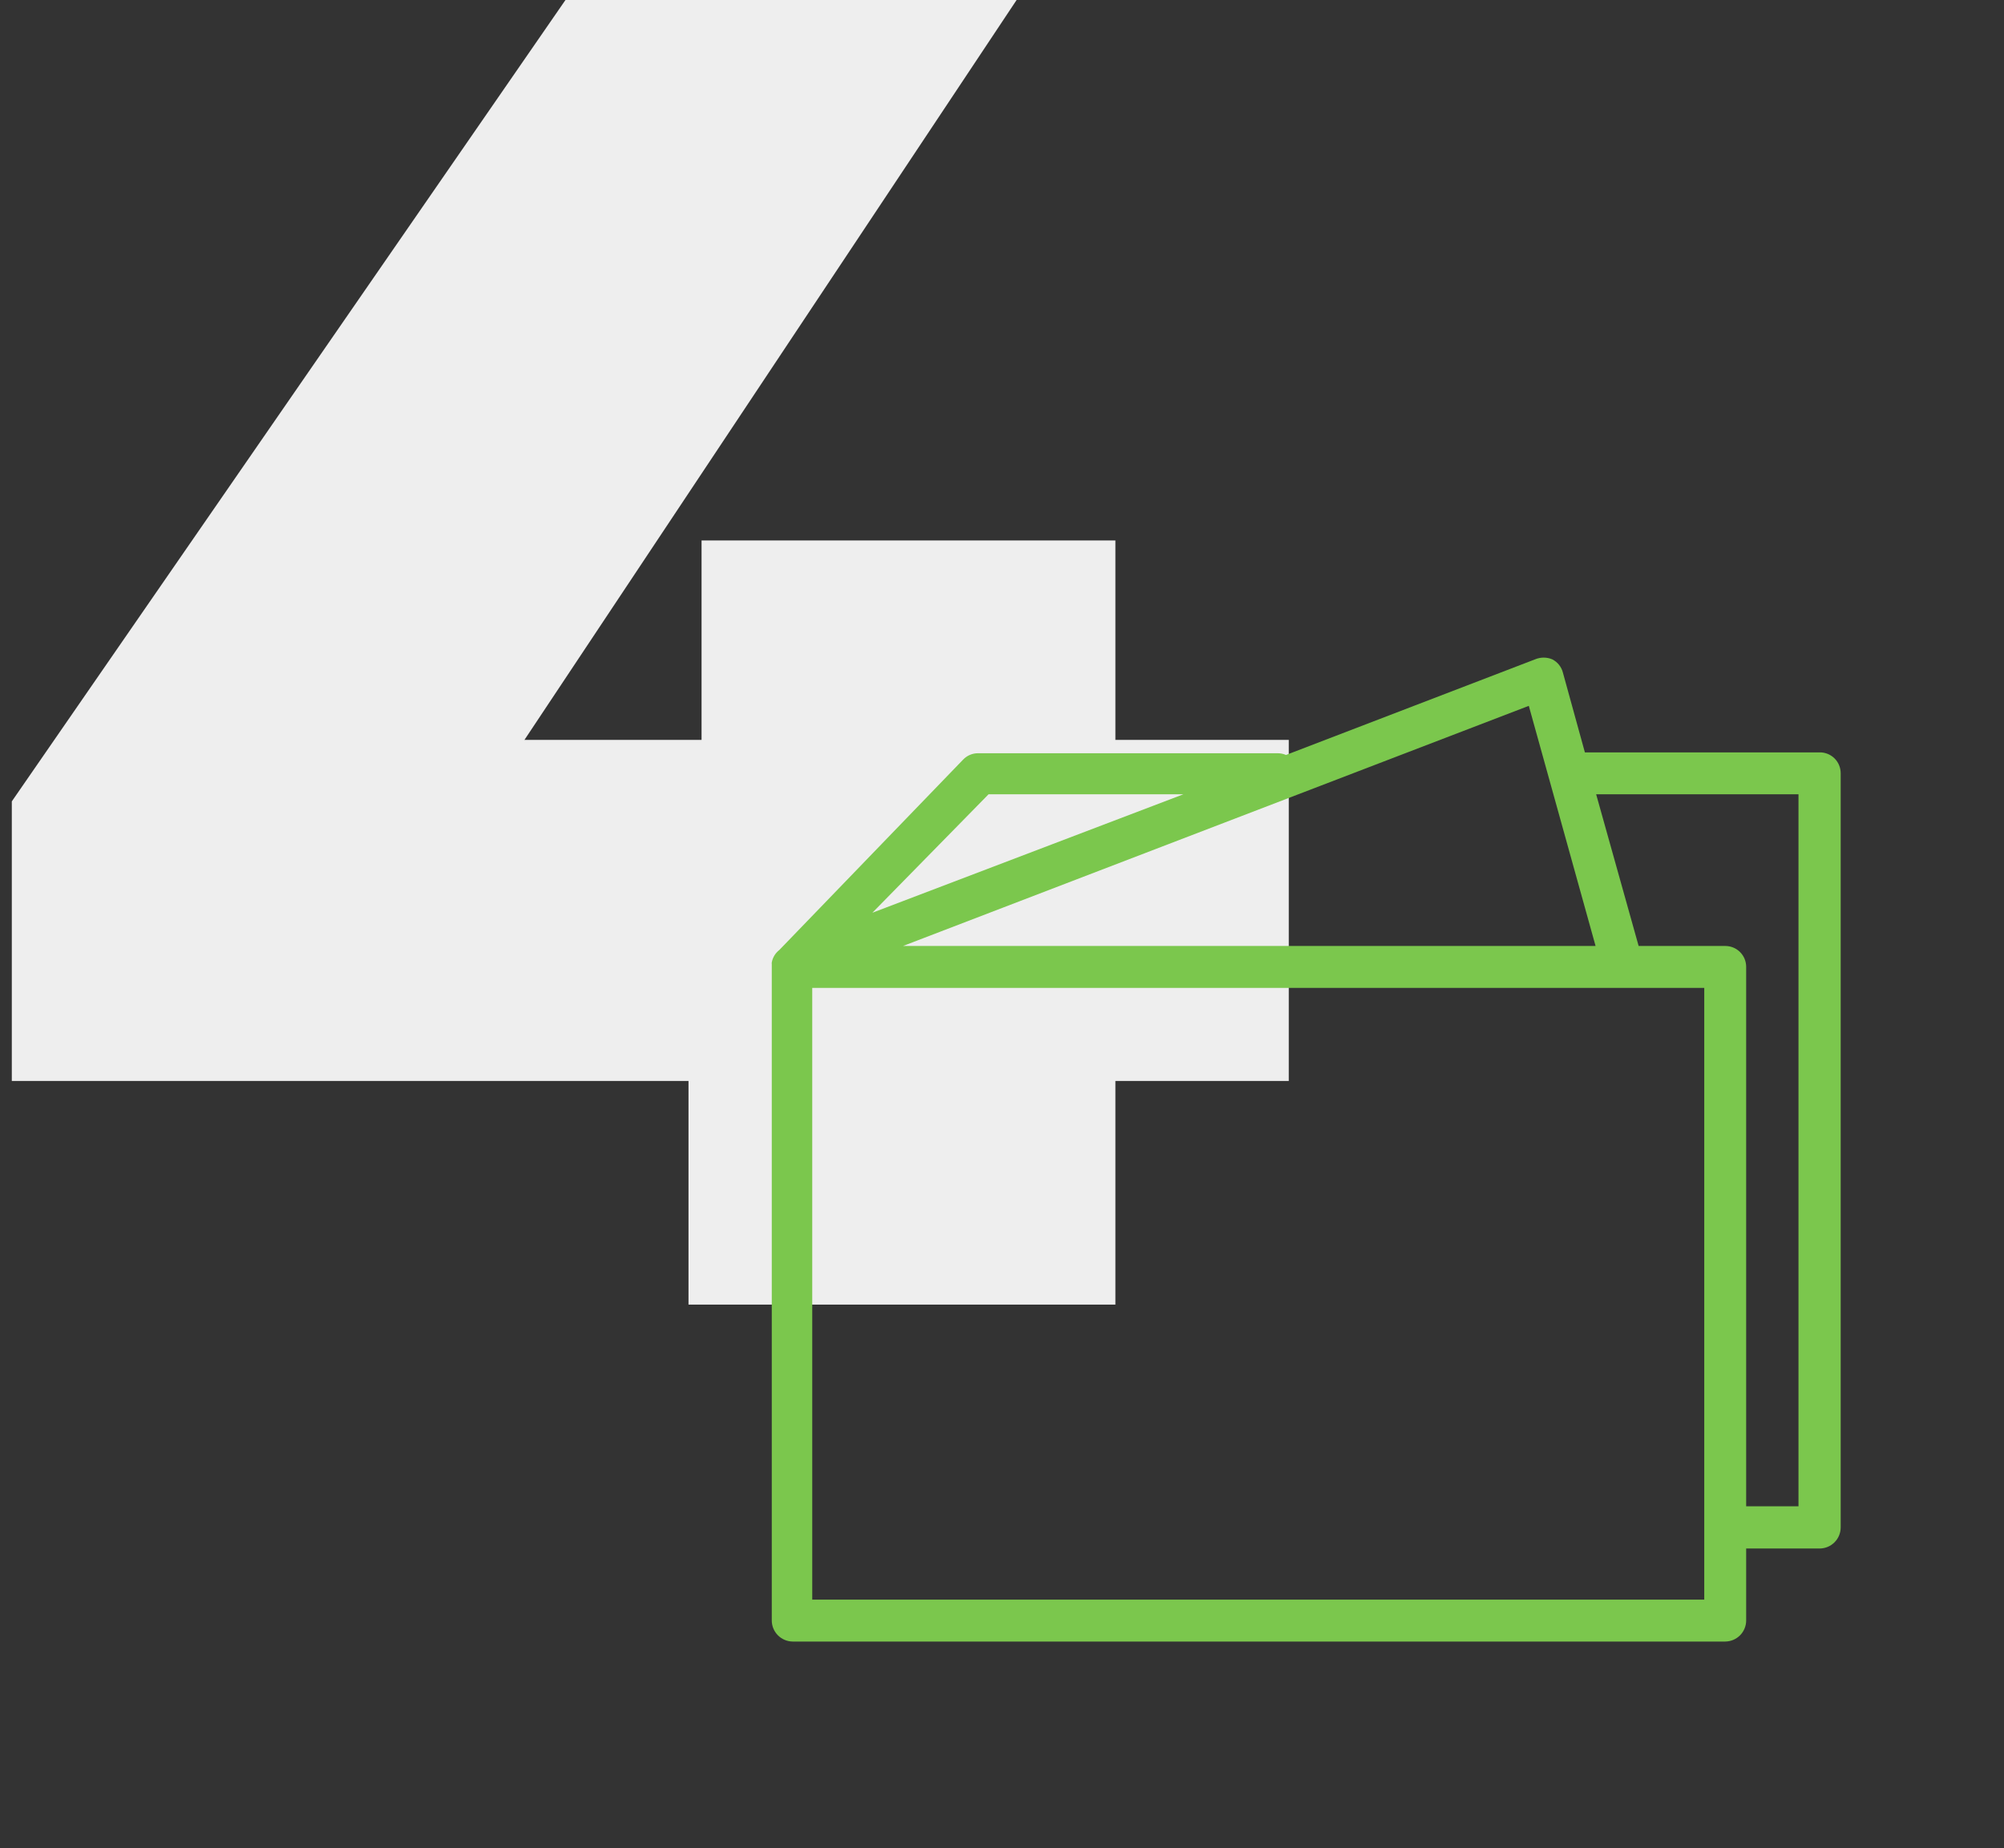
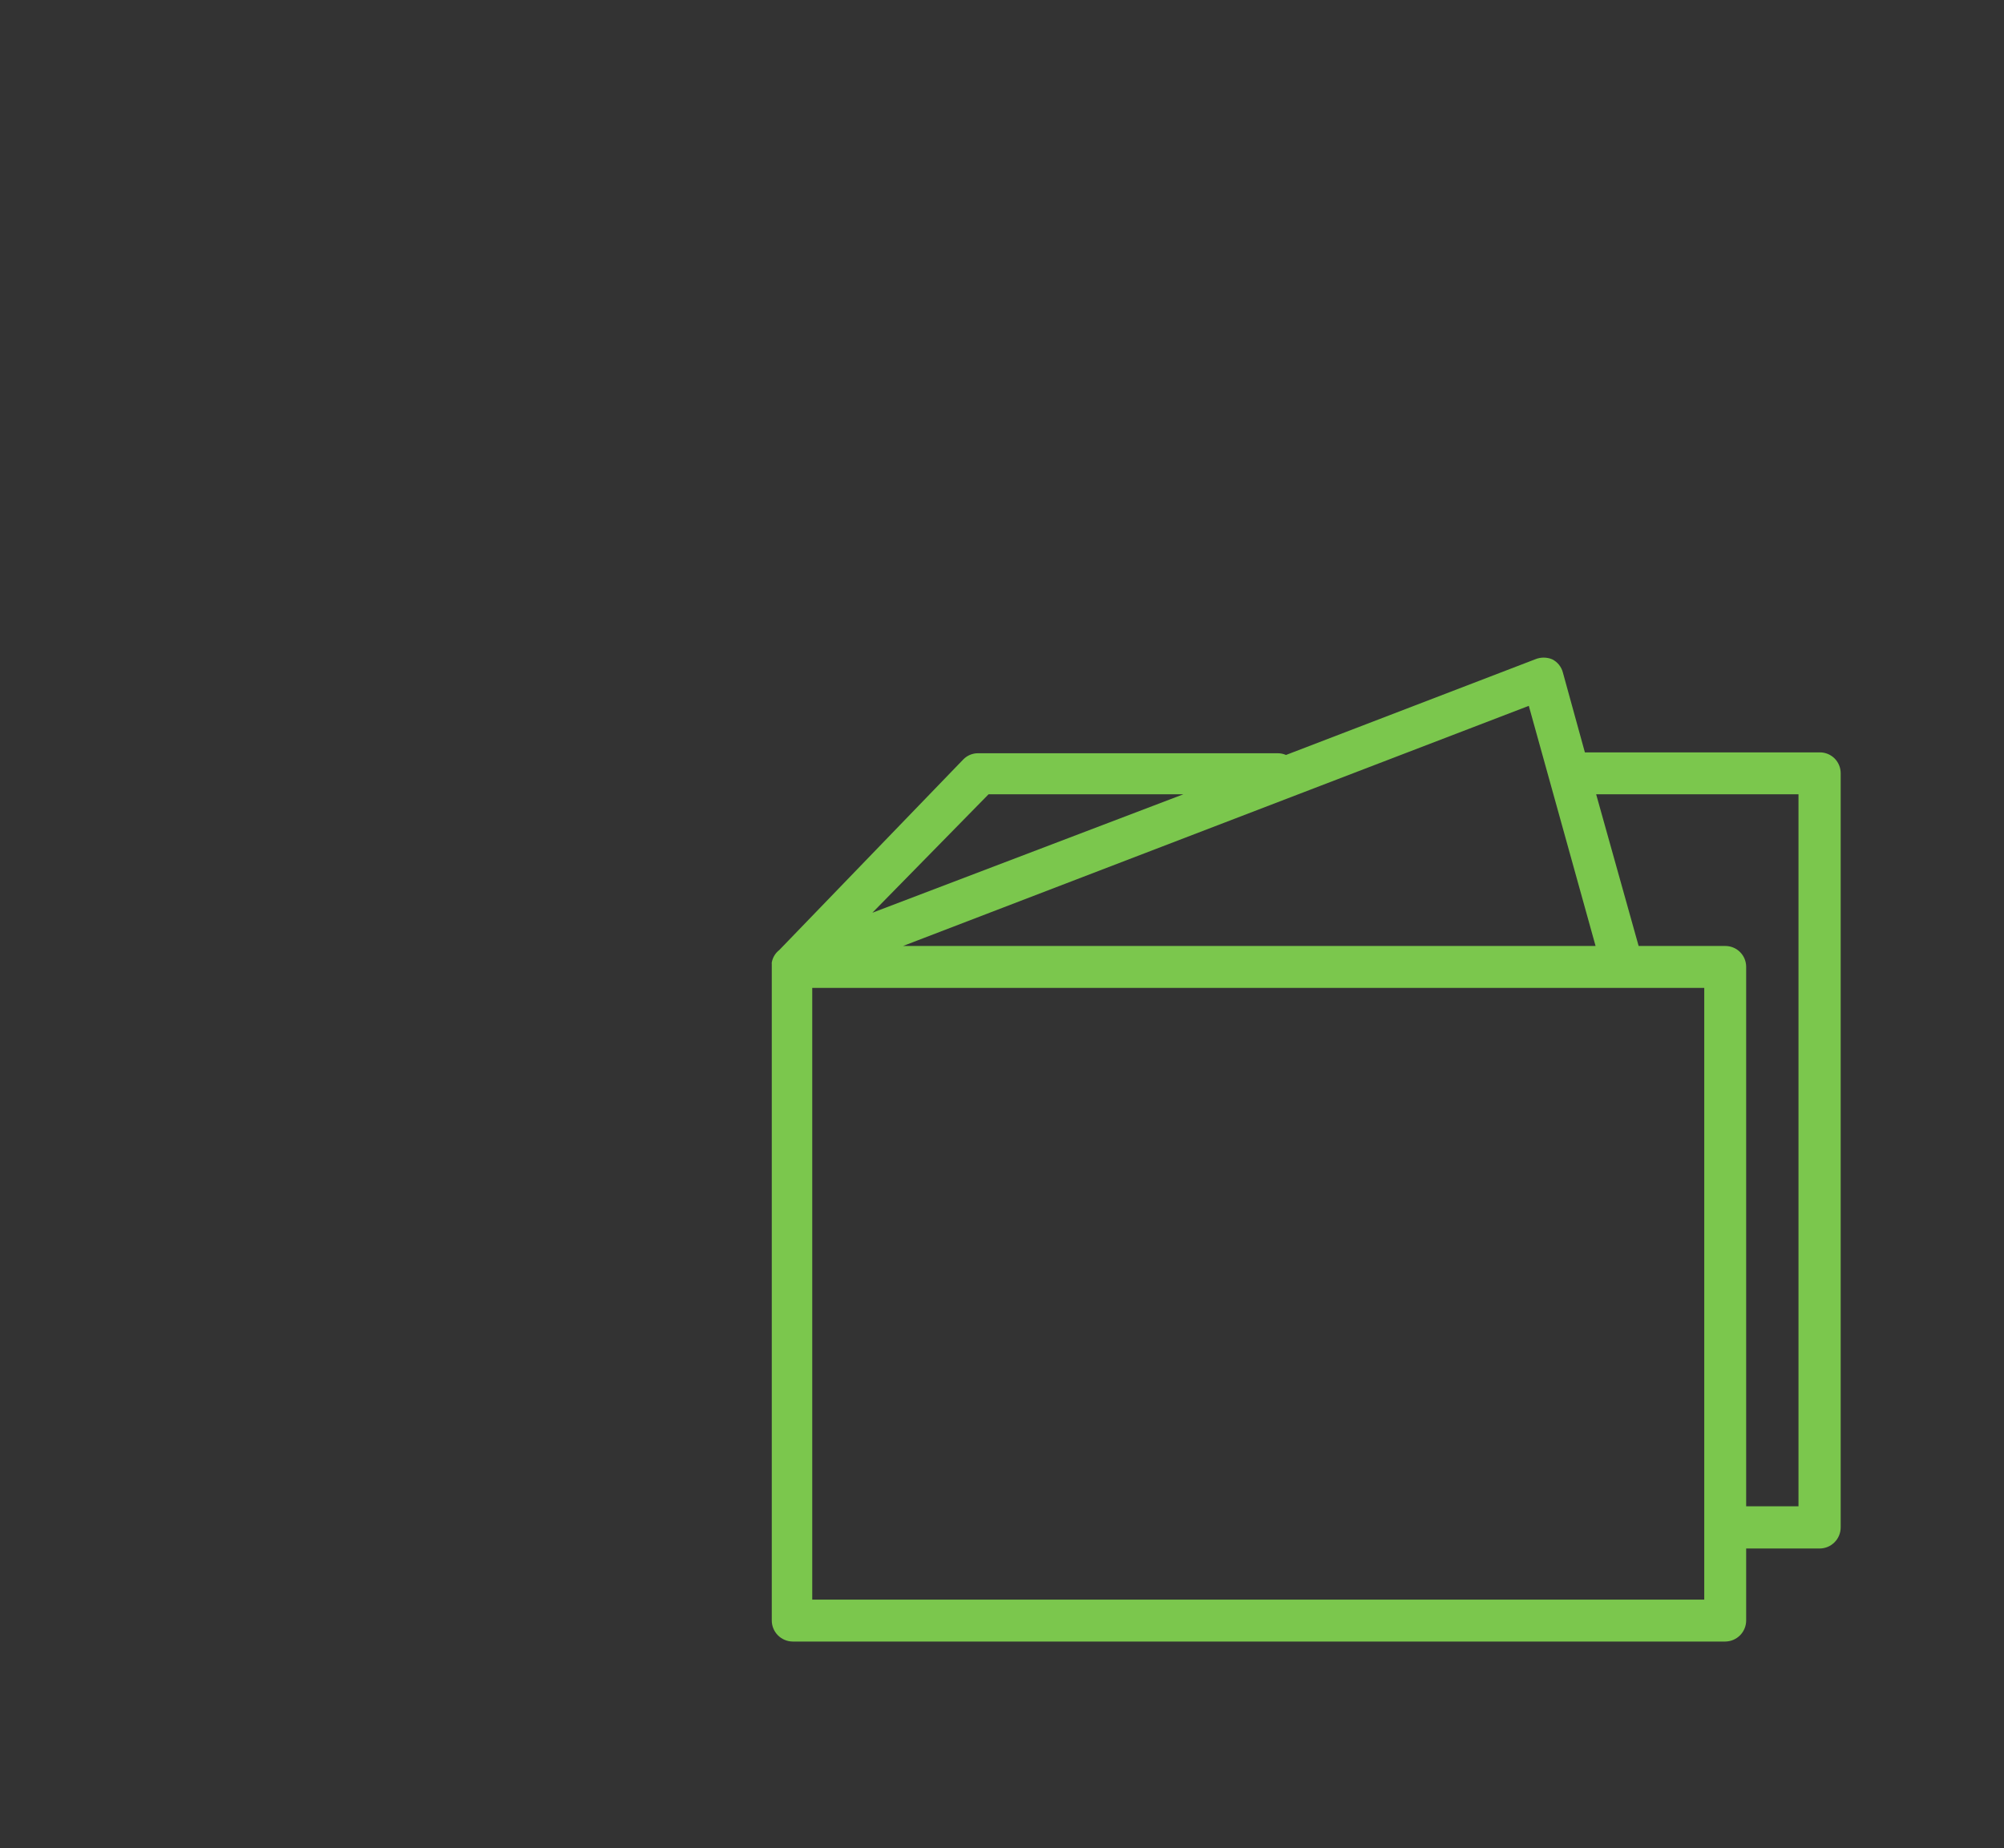
<svg xmlns="http://www.w3.org/2000/svg" width="129" height="119" viewBox="0 0 129 119" fill="none">
  <rect x="0" y="0" width="129" height="119" fill="#333333" stroke="none" />
-   <path d="M82.96 69.6H71.8V84H44.32V69.6H0.76V51.6L36.4 0H65.44L33.76 47.64H45.16V34.8H71.8V47.64H82.96V69.6Z" fill="#EEEEEE" />
-   <path d="M117.148 48.444H102.021L100.606 43.308C100.56 43.125 100.474 42.953 100.355 42.805C100.237 42.658 100.087 42.537 99.918 42.452C99.744 42.379 99.558 42.342 99.369 42.342C99.181 42.342 98.994 42.379 98.82 42.452L82.781 48.611C82.611 48.537 82.427 48.499 82.242 48.5H62.965C62.785 48.498 62.605 48.533 62.439 48.604C62.273 48.674 62.123 48.778 61.998 48.909L50.164 61.171C49.909 61.368 49.737 61.653 49.68 61.971C49.673 62.001 49.673 62.033 49.68 62.064C49.68 62.064 49.68 62.157 49.68 62.194V104.338C49.68 104.695 49.821 105.038 50.072 105.292C50.322 105.546 50.663 105.691 51.02 105.696H111.063C111.42 105.691 111.761 105.546 112.012 105.292C112.262 105.038 112.403 104.695 112.403 104.338V99.705H117.148C117.505 99.7 117.845 99.555 118.096 99.3C118.347 99.046 118.487 98.704 118.487 98.347V49.783C118.487 49.428 118.346 49.087 118.095 48.836C117.844 48.585 117.503 48.444 117.148 48.444V48.444ZM102.709 60.91H58.128L98.411 45.448L102.709 60.91ZM63.635 51.142H76.176L56.155 58.77L63.635 51.142ZM109.705 102.998H52.285V63.608H109.705V102.998ZM115.715 96.988H112.403V62.25C112.403 61.895 112.262 61.554 112.011 61.303C111.759 61.051 111.419 60.91 111.063 60.91H105.481L102.746 51.142H115.771V96.988H115.715Z" fill="#7BC74D" />
+   <path d="M117.148 48.444H102.021L100.606 43.308C100.56 43.125 100.474 42.953 100.355 42.805C100.237 42.658 100.087 42.537 99.918 42.452C99.744 42.379 99.558 42.342 99.369 42.342C99.181 42.342 98.994 42.379 98.82 42.452L82.781 48.611C82.611 48.537 82.427 48.499 82.242 48.5H62.965C62.785 48.498 62.605 48.533 62.439 48.604C62.273 48.674 62.123 48.778 61.998 48.909L50.164 61.171C49.909 61.368 49.737 61.653 49.68 61.971C49.673 62.001 49.673 62.033 49.68 62.064C49.68 62.064 49.68 62.157 49.68 62.194V104.338C49.68 104.695 49.821 105.038 50.072 105.292C50.322 105.546 50.663 105.691 51.02 105.696H111.063C111.42 105.691 111.761 105.546 112.012 105.292C112.262 105.038 112.403 104.695 112.403 104.338V99.705H117.148C117.505 99.7 117.845 99.555 118.096 99.3C118.347 99.046 118.487 98.704 118.487 98.347V49.783C118.487 49.428 118.346 49.087 118.095 48.836C117.844 48.585 117.503 48.444 117.148 48.444V48.444ZM102.709 60.91H58.128L98.411 45.448L102.709 60.91ZM63.635 51.142H76.176L56.155 58.77L63.635 51.142M109.705 102.998H52.285V63.608H109.705V102.998ZM115.715 96.988H112.403V62.25C112.403 61.895 112.262 61.554 112.011 61.303C111.759 61.051 111.419 60.91 111.063 60.91H105.481L102.746 51.142H115.771V96.988H115.715Z" fill="#7BC74D" />
</svg>